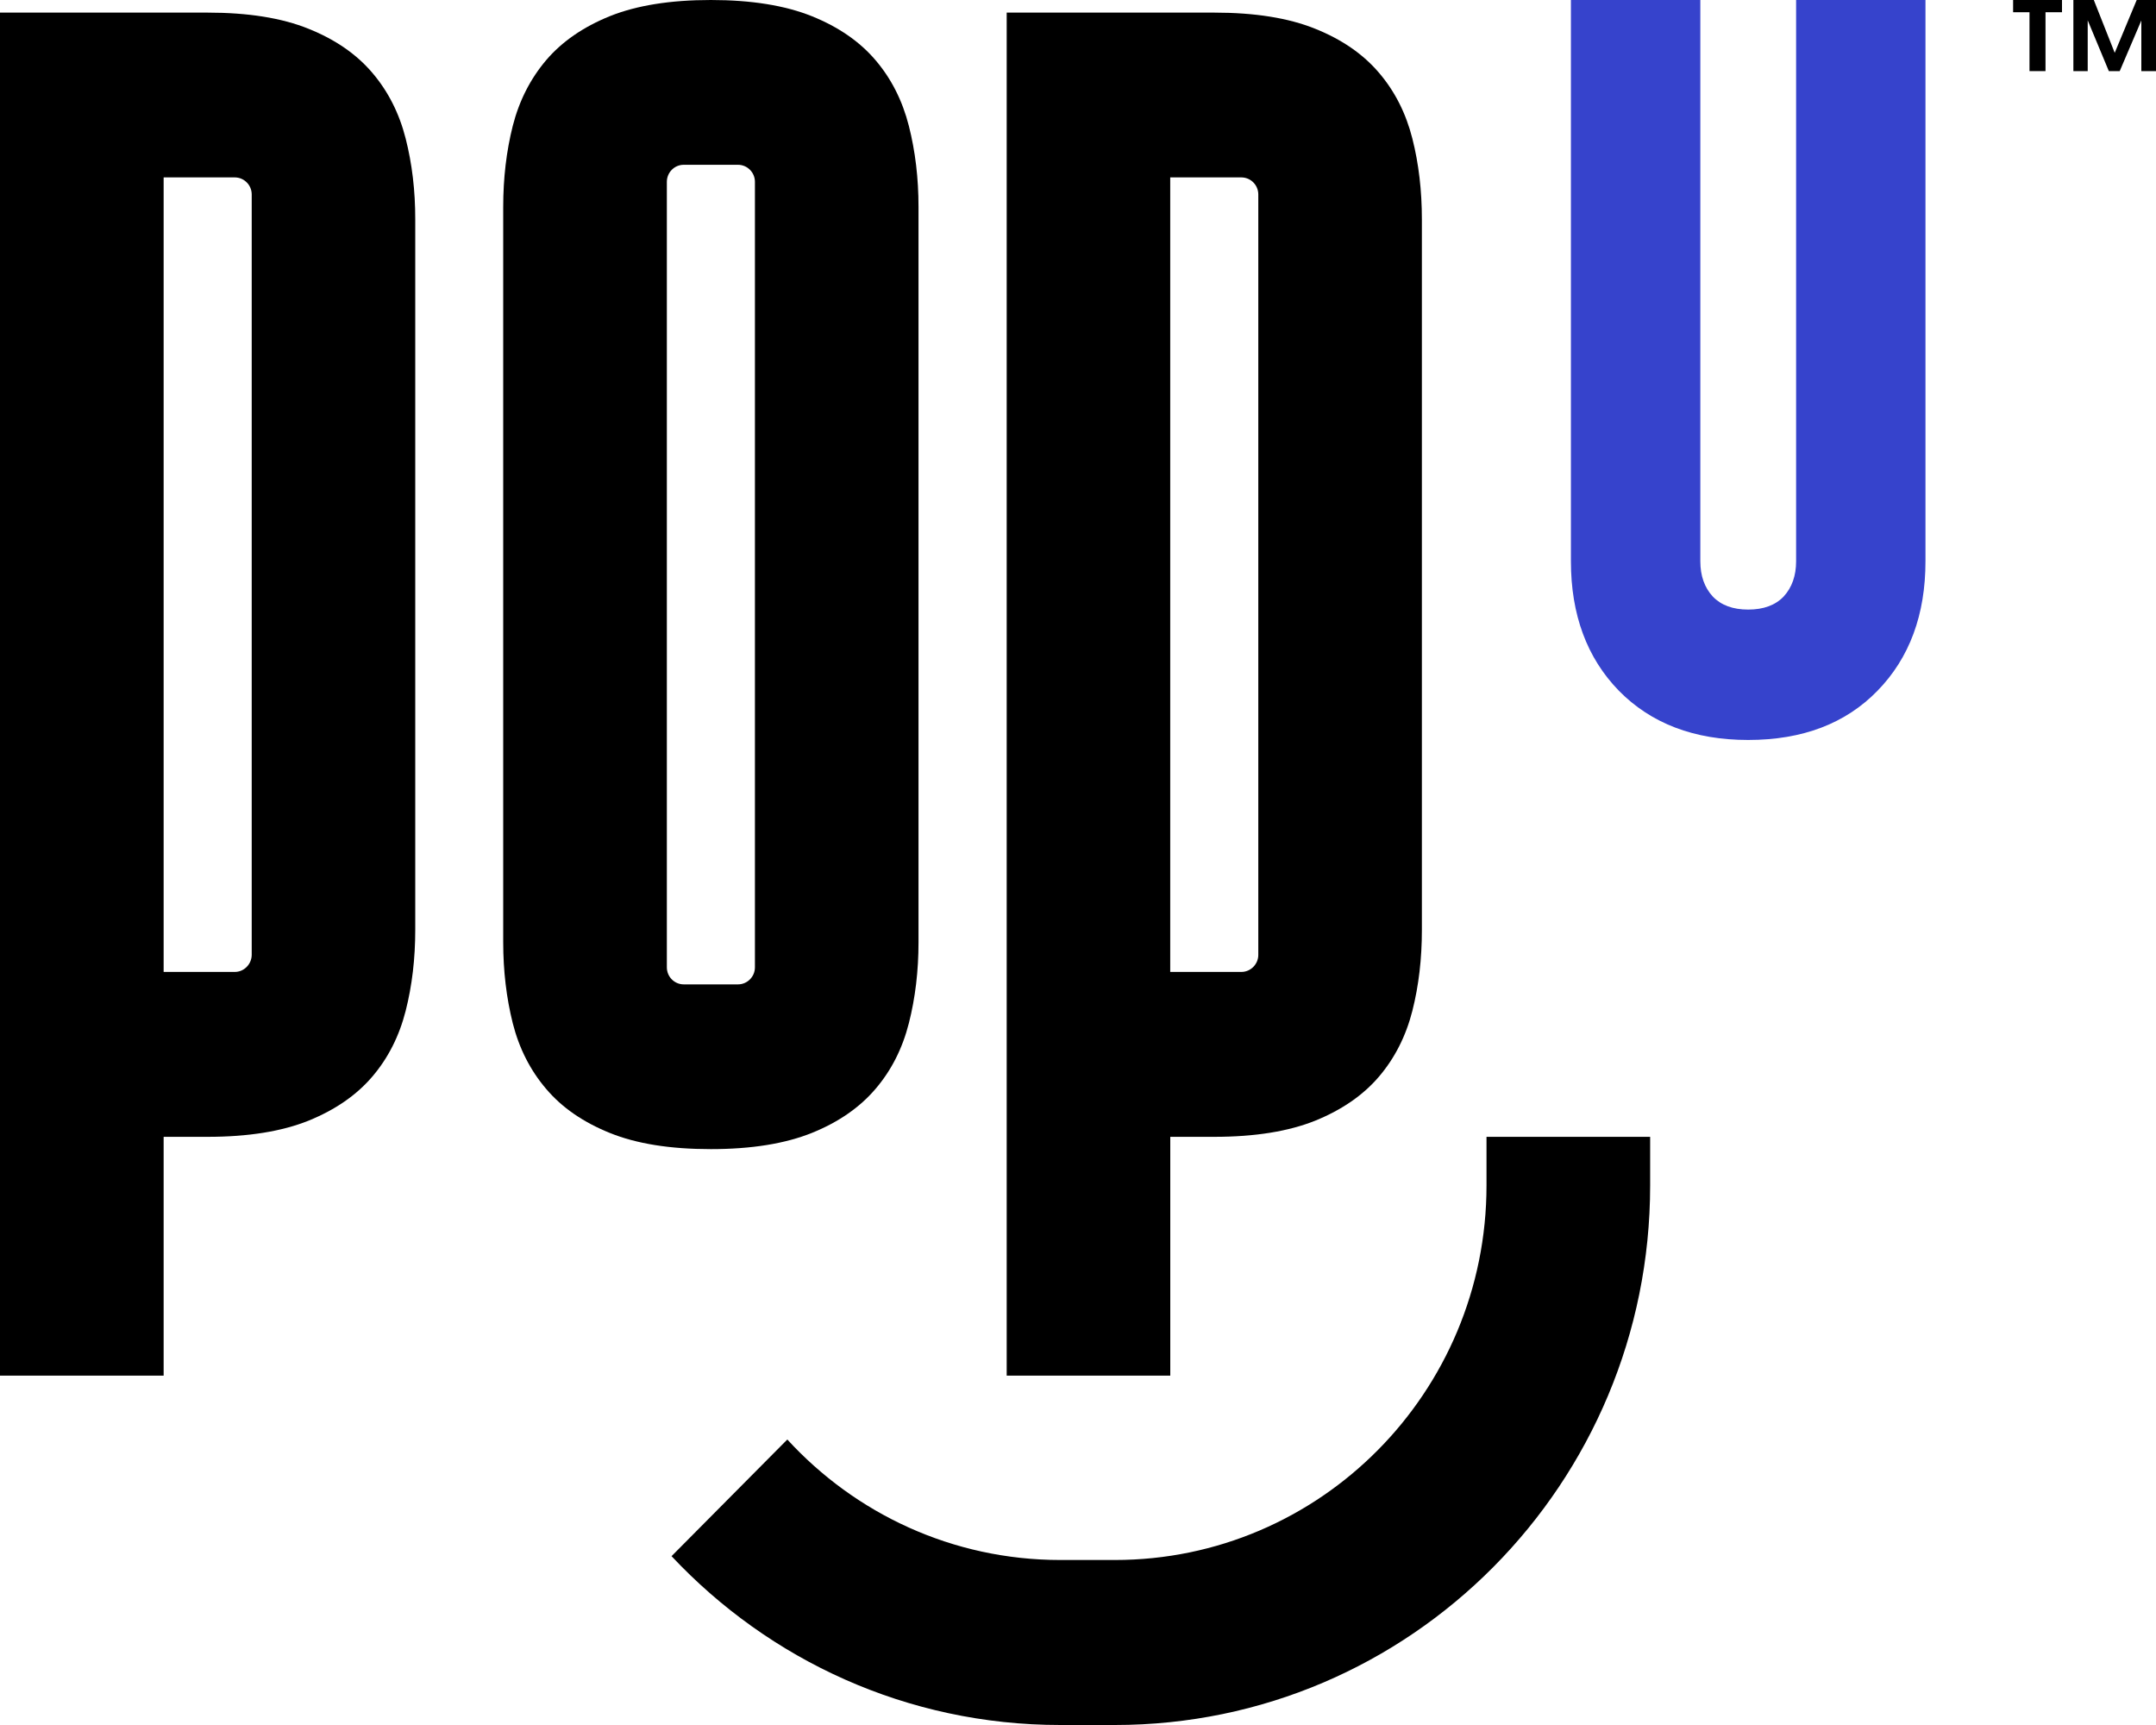
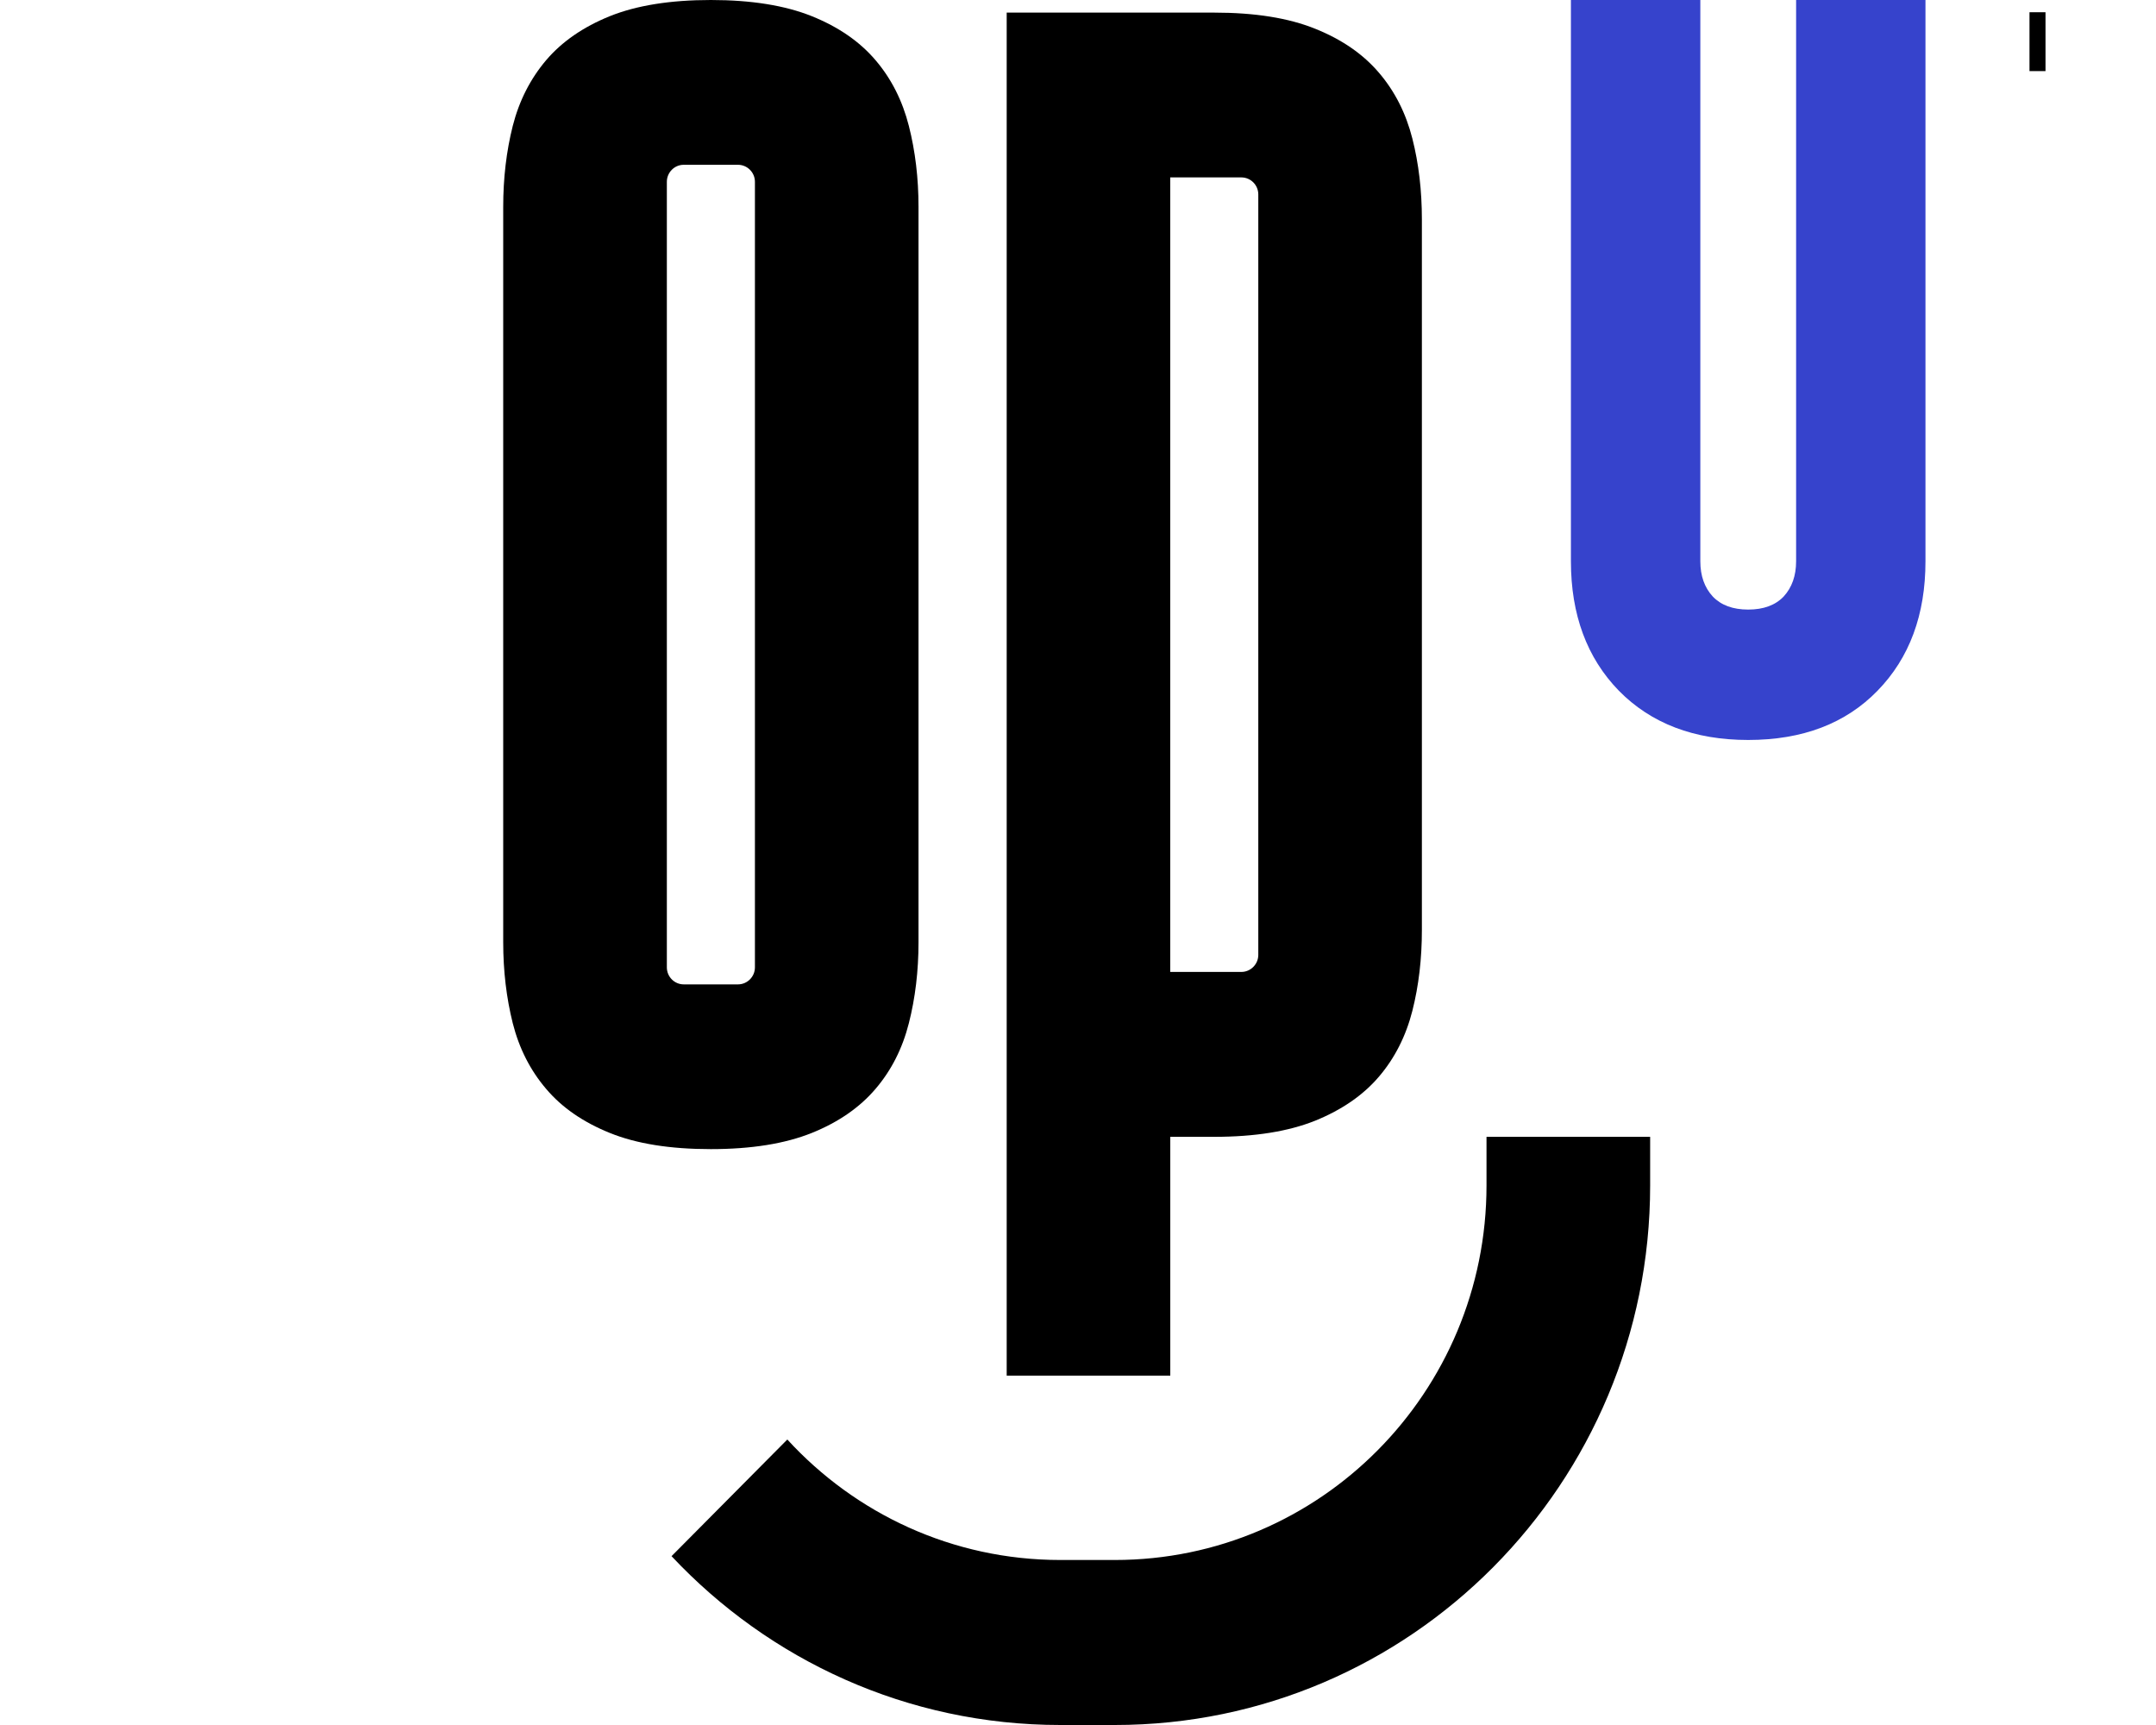
<svg xmlns="http://www.w3.org/2000/svg" width="40" height="32" viewBox="0 0 40 32" fill="none">
-   <path d="M39.642 0L39.234 0.98L38.846 0H38.467V1.319H38.733V0.377L39.125 1.319H39.327L39.728 0.38V1.319H40V0H39.642Z" fill="black" />
-   <path d="M37.349 0.227H37.653V1.319H37.95V0.227H38.256V0H37.349V0.227Z" fill="black" />
+   <path d="M37.349 0.227H37.653V1.319H37.95V0.227H38.256H37.349V0.227Z" fill="black" />
  <path d="M30.615 21.089H27.579V21.99C27.579 25.828 24.492 28.939 20.683 28.939H19.672C17.67 28.939 15.867 28.078 14.607 26.704L12.459 28.868C14.269 30.796 16.829 32 19.672 32H20.683C26.169 32 30.615 27.52 30.615 21.991V21.089Z" fill="black" />
-   <path d="M7.526 2.569C7.407 2.101 7.201 1.695 6.908 1.351C6.615 1.006 6.221 0.733 5.725 0.534C5.229 0.333 4.604 0.234 3.852 0.234H0.585H0V0.94V2.694V25.519H3.036V21.089H3.852C4.606 21.089 5.229 20.988 5.725 20.789C6.221 20.587 6.615 20.315 6.908 19.971C7.201 19.628 7.407 19.22 7.526 18.753C7.645 18.285 7.704 17.785 7.704 17.251V4.072C7.705 3.537 7.645 3.036 7.526 2.569ZM4.356 18.03H3.036V3.291H4.356C4.528 3.291 4.67 3.432 4.67 3.607V17.714C4.668 17.887 4.528 18.03 4.356 18.03Z" fill="black" />
  <path d="M26.203 2.569C26.084 2.101 25.879 1.695 25.585 1.351C25.292 1.006 24.898 0.733 24.402 0.534C23.906 0.333 23.281 0.234 22.528 0.234H19.262H18.677V0.94V2.694V25.519H21.712V21.089H22.528C23.283 21.089 23.906 20.988 24.402 20.789C24.898 20.587 25.292 20.315 25.585 19.971C25.877 19.628 26.084 19.22 26.203 18.753C26.322 18.285 26.38 17.785 26.38 17.251V4.072C26.38 3.537 26.322 3.036 26.203 2.569ZM23.031 18.03H21.711V3.291H23.031C23.203 3.291 23.345 3.432 23.345 3.607V17.714C23.345 17.887 23.203 18.03 23.031 18.03Z" fill="black" />
  <path d="M16.862 2.336C16.743 1.869 16.538 1.461 16.244 1.117C15.951 0.772 15.557 0.5 15.061 0.3C14.565 0.101 13.94 0 13.188 0C12.434 0 11.809 0.101 11.314 0.3C10.819 0.5 10.424 0.774 10.132 1.117C9.839 1.463 9.632 1.869 9.513 2.336C9.395 2.804 9.336 3.304 9.336 3.838V17.479C9.336 18.013 9.396 18.514 9.513 18.981C9.632 19.45 9.839 19.856 10.132 20.199C10.424 20.545 10.819 20.817 11.314 21.017C11.81 21.218 12.434 21.317 13.188 21.317C13.942 21.317 14.565 21.216 15.061 21.017C15.557 20.817 15.951 20.543 16.244 20.199C16.537 19.856 16.743 19.45 16.862 18.981C16.981 18.513 17.041 18.013 17.041 17.479V3.838C17.041 3.304 16.981 2.804 16.862 2.336ZM13.692 18.261H12.685C12.513 18.261 12.372 18.12 12.372 17.945V3.373C12.372 3.2 12.511 3.057 12.685 3.057H13.692C13.864 3.057 14.006 3.198 14.006 3.373V17.945C14.006 18.119 13.864 18.261 13.692 18.261Z" fill="black" />
  <path d="M35.723 0V10.412C35.723 11.403 35.427 12.204 34.834 12.813C34.242 13.422 33.442 13.727 32.434 13.727C31.433 13.727 30.633 13.422 30.034 12.813C29.442 12.204 29.145 11.403 29.145 10.412V0H31.546V10.412C31.546 10.68 31.622 10.898 31.777 11.066C31.931 11.227 32.15 11.308 32.434 11.308C32.719 11.308 32.938 11.227 33.092 11.066C33.246 10.898 33.323 10.68 33.323 10.412V0H35.723Z" fill="#3643CC" />
</svg>